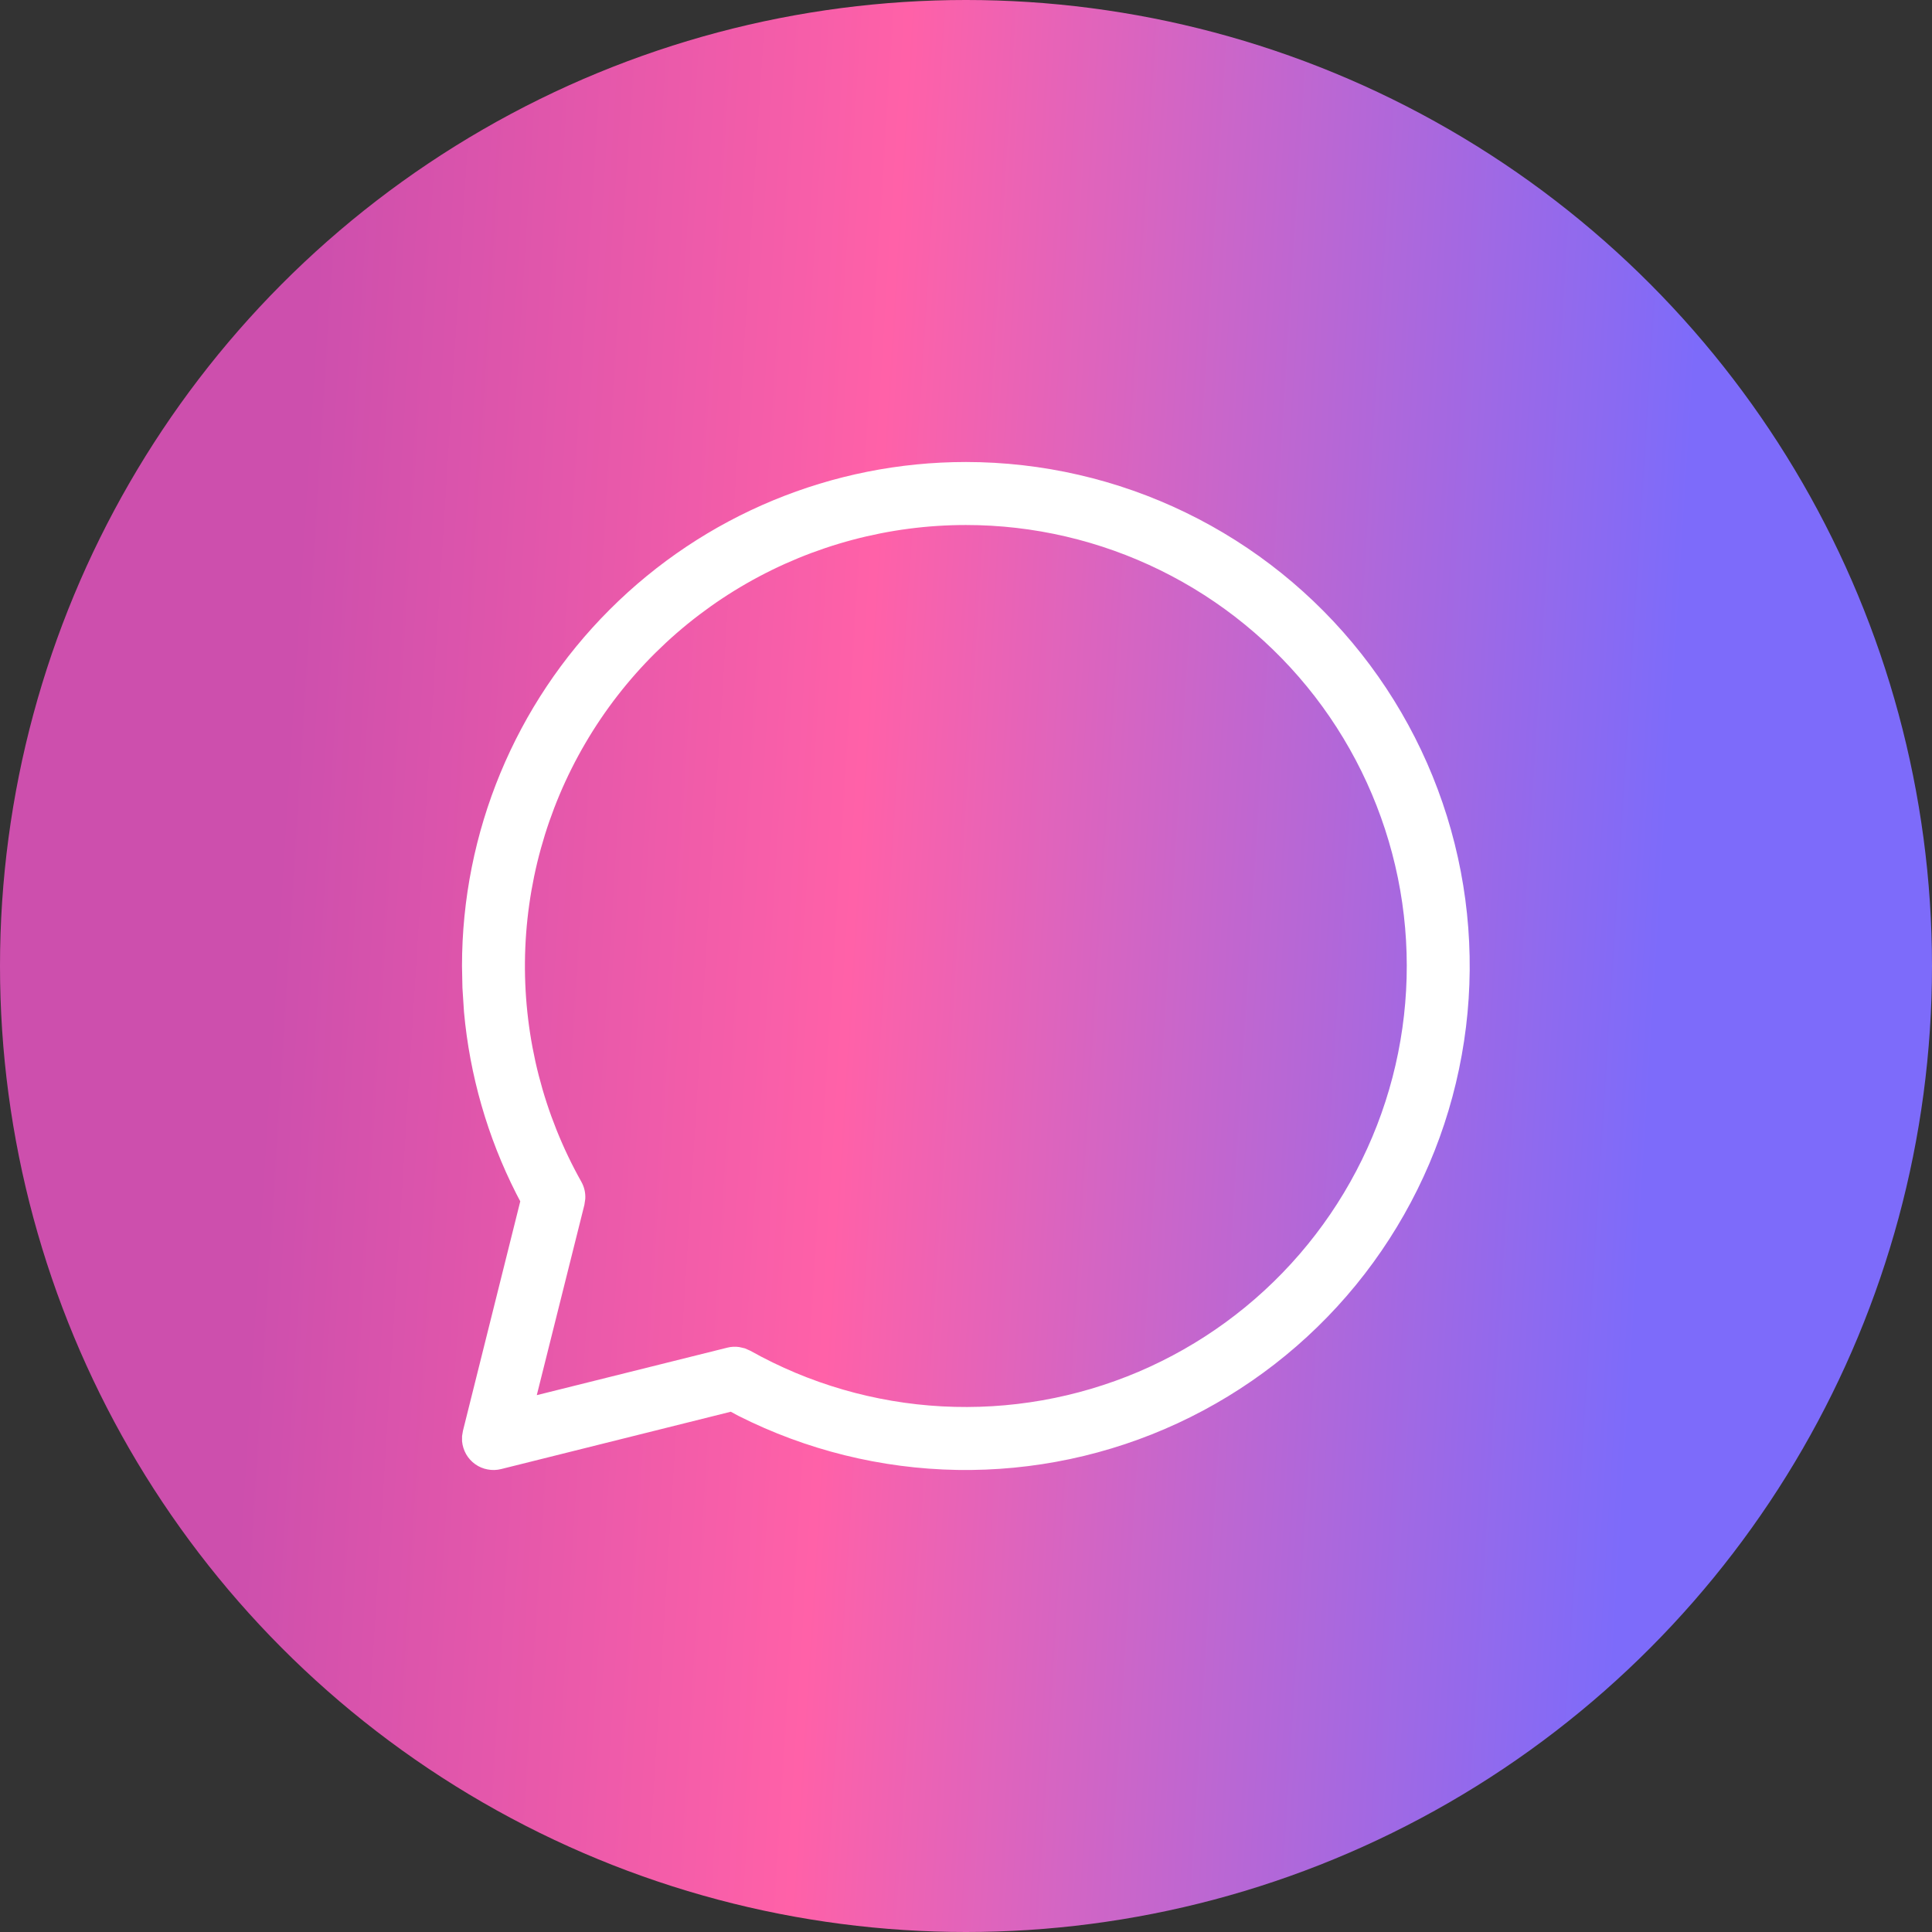
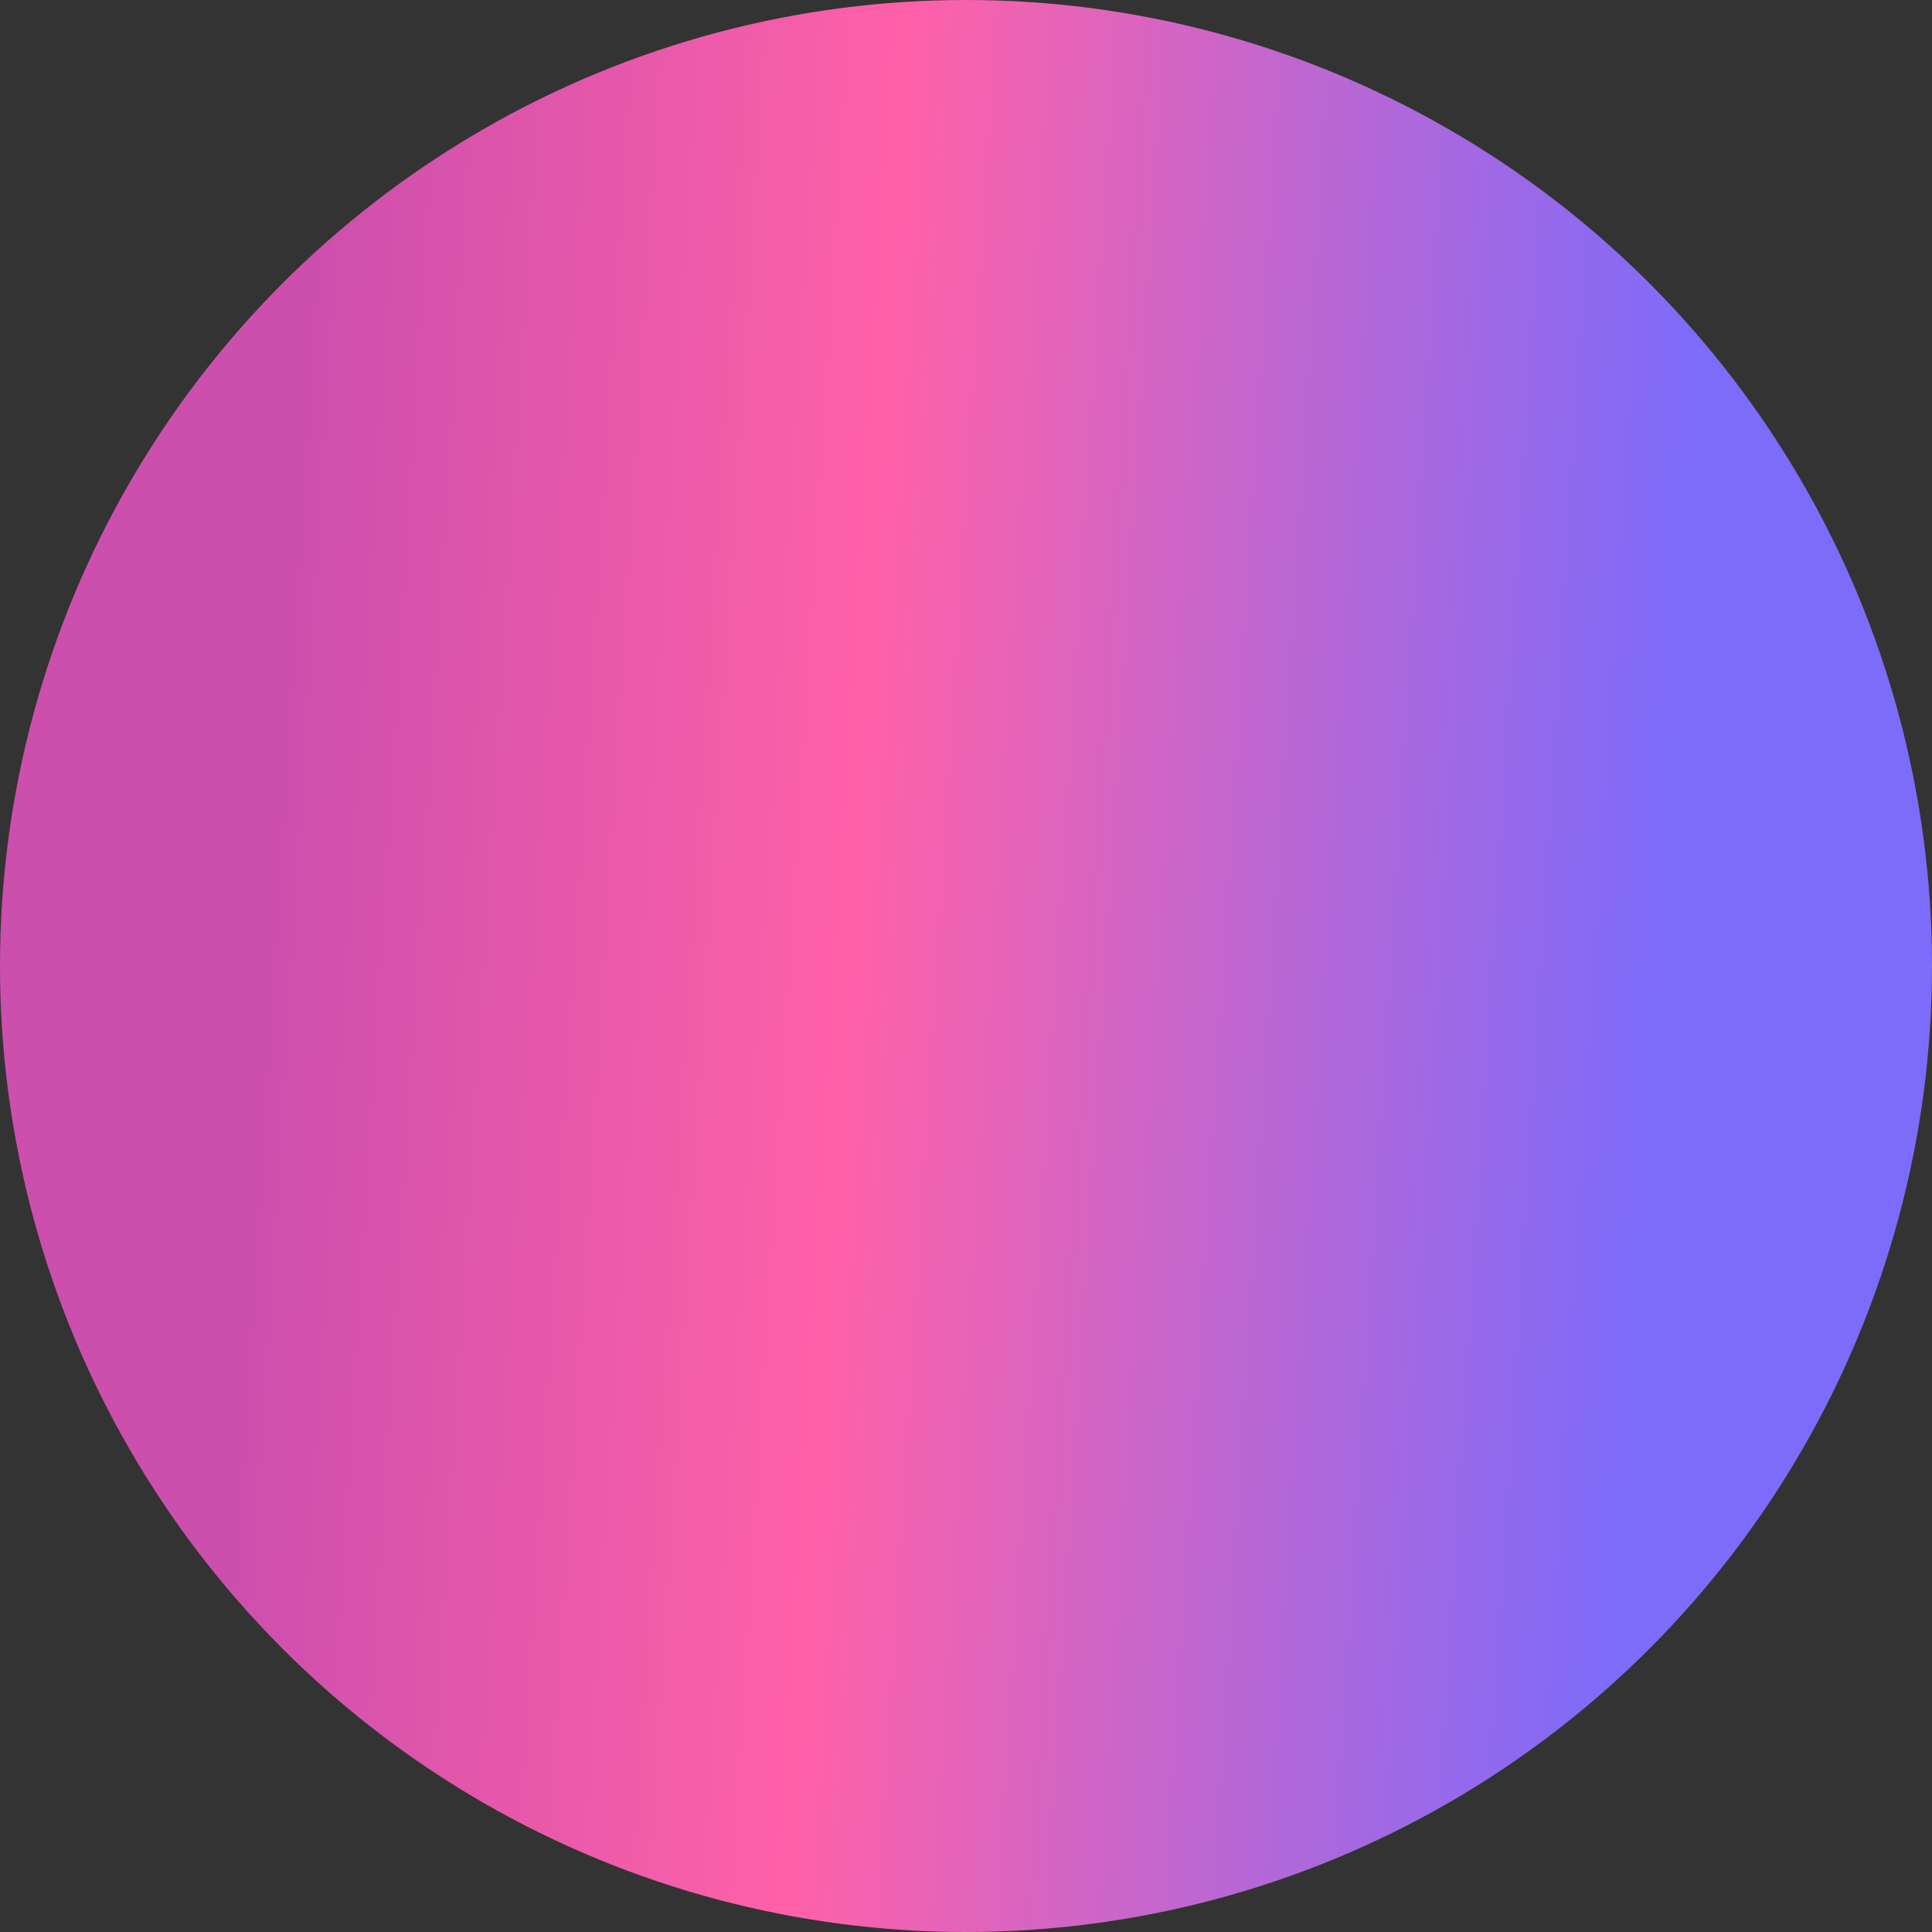
<svg xmlns="http://www.w3.org/2000/svg" width="31" height="31" viewBox="0 0 31 31" fill="none">
  <rect x="0" y="0" width="31" height="31" fill="#333333" stroke="none" />
  <circle cx="15.5" cy="15.5" r="15.5" fill="url(#paint0_linear_308_716)" />
-   <path d="M15.5 7.413C16.721 7.414 17.927 7.691 19.025 8.224C20.124 8.757 21.088 9.532 21.844 10.491C22.601 11.45 23.13 12.567 23.393 13.76C23.656 14.953 23.645 16.189 23.361 17.377C23.078 18.565 22.529 19.673 21.756 20.619C20.983 21.564 20.006 22.322 18.898 22.836C17.79 23.35 16.58 23.606 15.359 23.586C14.138 23.565 12.938 23.268 11.848 22.718L11.726 22.652L8.041 23.572C7.97 23.59 7.896 23.592 7.824 23.578C7.752 23.565 7.684 23.536 7.625 23.494C7.565 23.451 7.515 23.396 7.479 23.333C7.443 23.269 7.421 23.199 7.414 23.126V23.043L7.428 22.959L8.348 19.276L8.284 19.154C7.822 18.244 7.537 17.253 7.445 16.236L7.42 15.85L7.413 15.5C7.413 13.355 8.265 11.298 9.782 9.782C11.298 8.265 13.355 7.413 15.5 7.413ZM15.5 8.424C14.265 8.424 13.052 8.747 11.98 9.361C10.909 9.975 10.017 10.858 9.393 11.924C8.769 12.989 8.435 14.2 8.423 15.434C8.412 16.669 8.723 17.885 9.328 18.962C9.375 19.046 9.397 19.141 9.391 19.237L9.377 19.332L8.613 22.386L11.67 21.624C11.732 21.608 11.796 21.605 11.86 21.614L11.952 21.635L12.04 21.674C12.983 22.203 14.035 22.508 15.115 22.566C16.195 22.624 17.273 22.434 18.268 22.011C19.263 21.587 20.148 20.941 20.854 20.122C21.56 19.304 22.07 18.334 22.343 17.288C22.616 16.242 22.646 15.147 22.43 14.087C22.214 13.028 21.758 12.032 21.098 11.176C20.437 10.32 19.589 9.627 18.618 9.15C17.648 8.673 16.581 8.424 15.5 8.424Z" fill="white" />
  <defs>
    <linearGradient id="paint0_linear_308_716" x1="5.097" y1="3.633" x2="27.269" y2="5.023" gradientUnits="userSpaceOnUse">
      <stop stop-color="#CD4FAD" />
      <stop offset="0.417" stop-color="#FF61A8" />
      <stop offset="0.672" stop-color="#C666CC" />
      <stop offset="1" stop-color="#7D6BFA" />
    </linearGradient>
  </defs>
</svg>